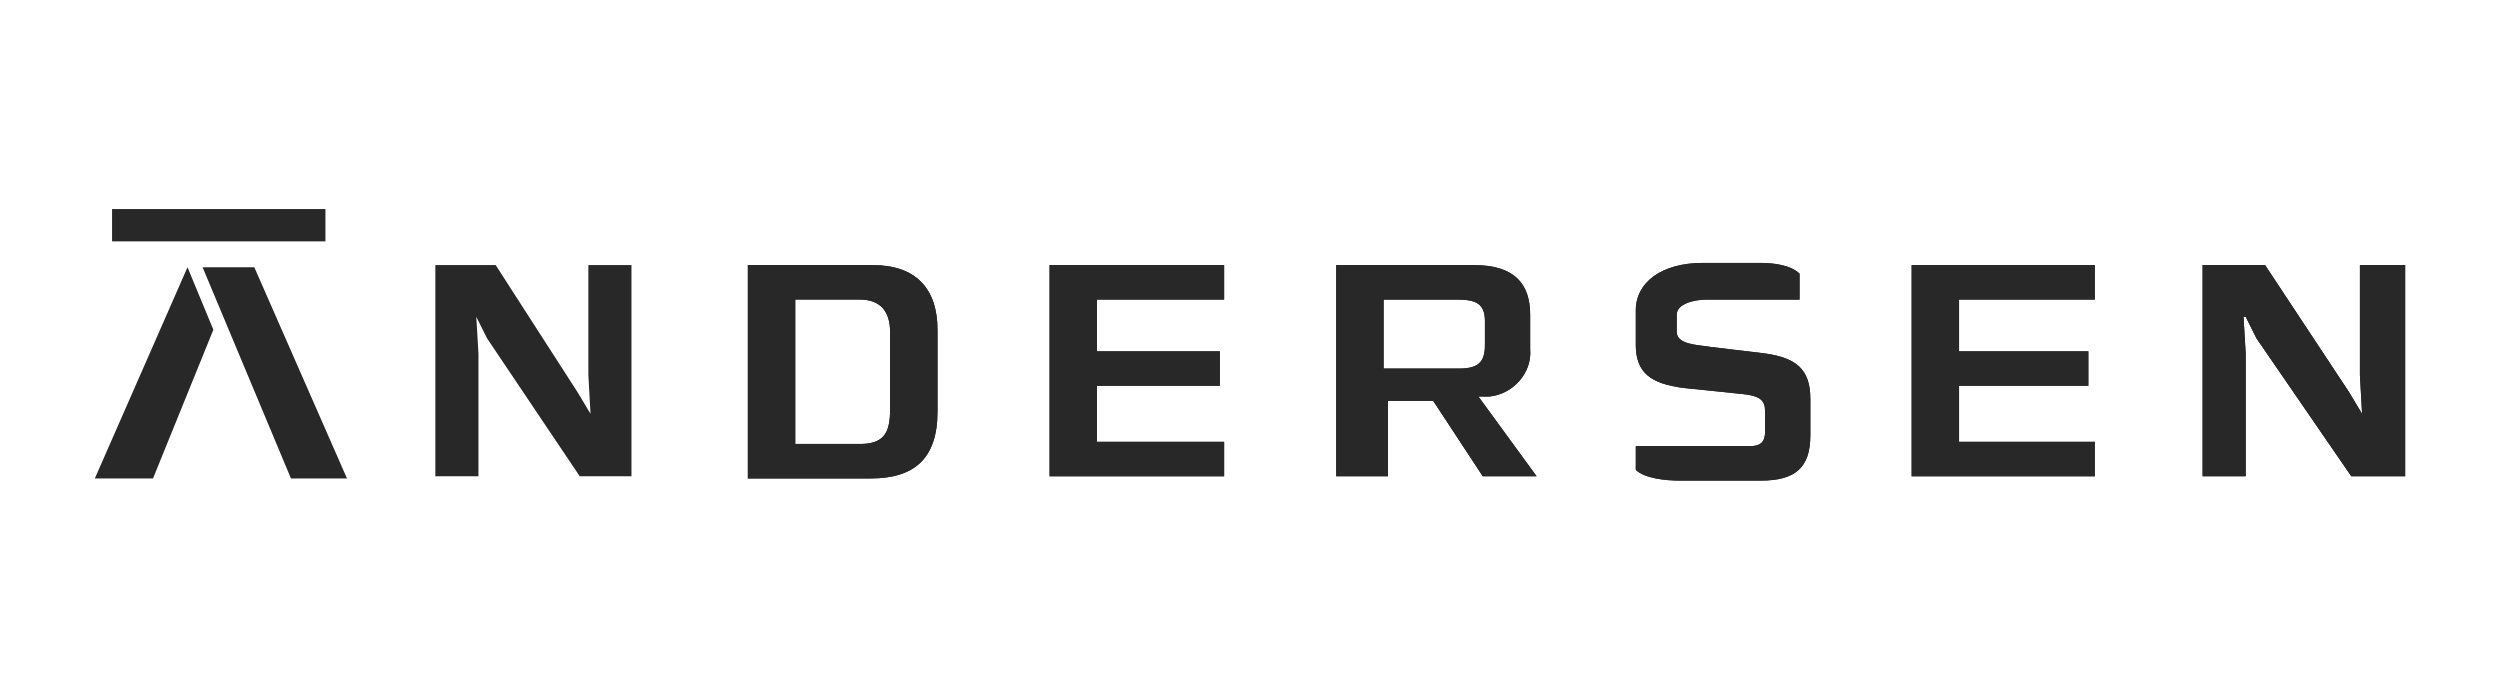
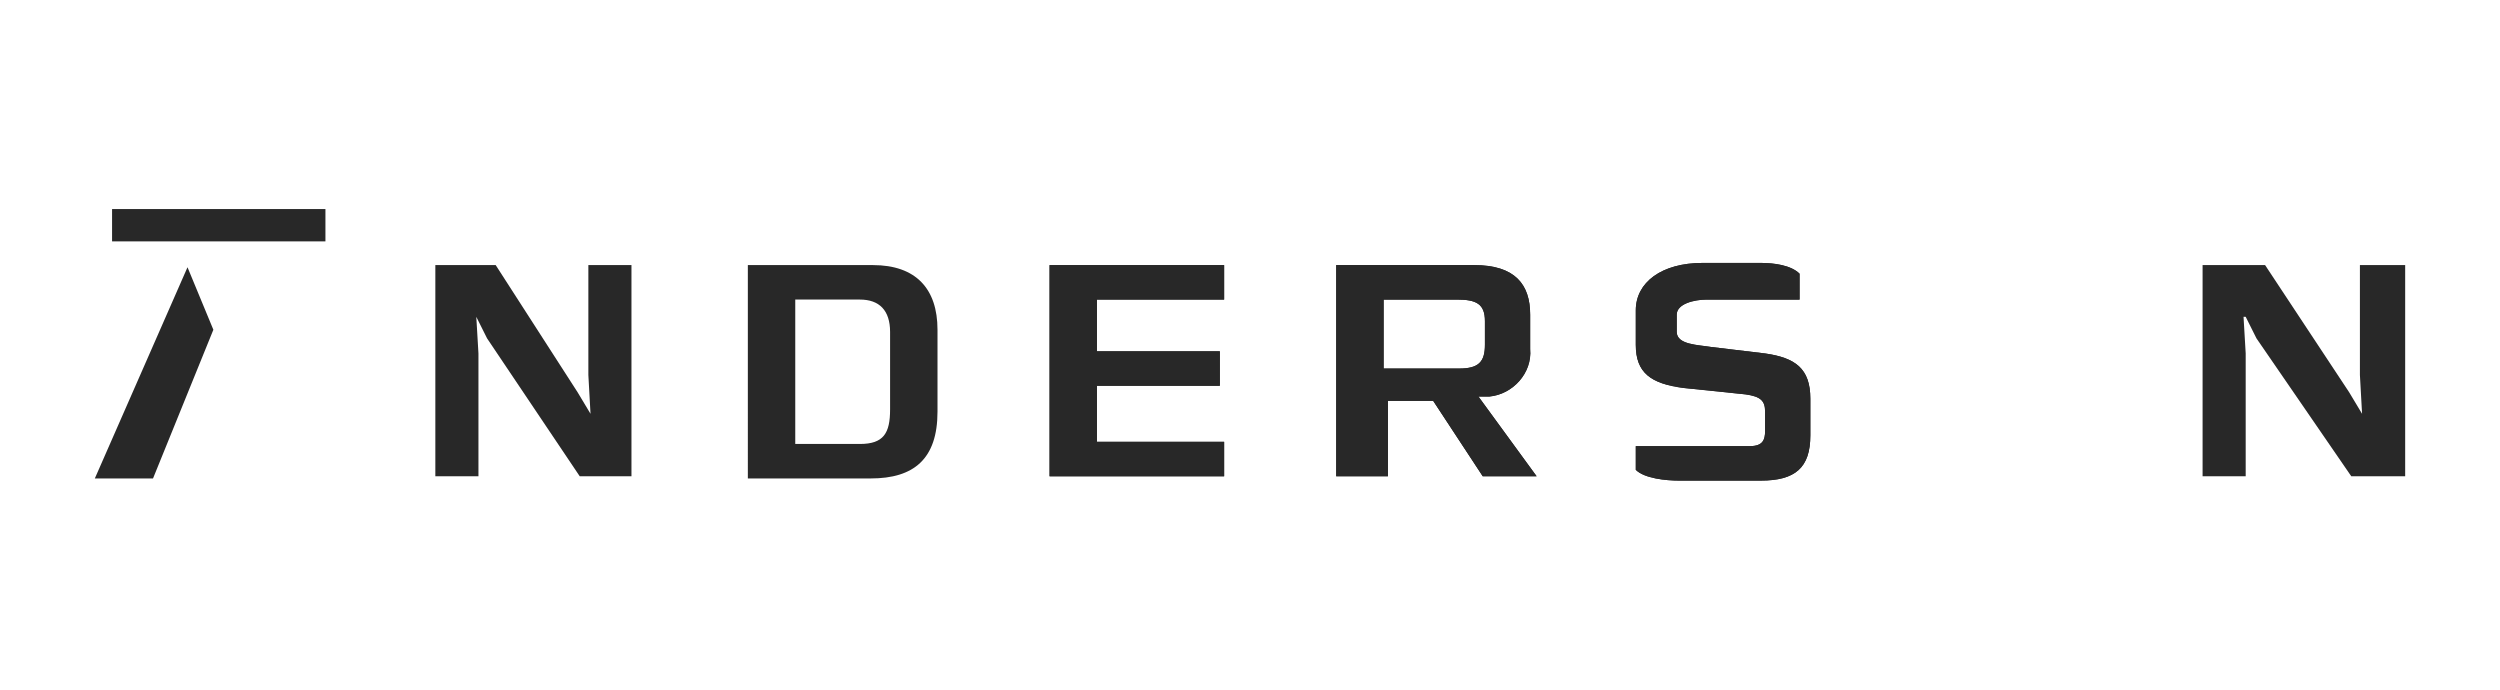
<svg xmlns="http://www.w3.org/2000/svg" version="1.1" id="Capa_1" x="0px" y="0px" viewBox="0 0 116 32" style="enable-background:new 0 0 116 32;" xml:space="preserve">
  <style type="text/css">
	.st0{fill:#282828;}
</style>
  <g>
    <polygon class="st0" points="22.6,15.7 22.1,14.7 22.1,14.7 22.2,16.4 22.2,22.1 20.2,22.1 20.2,12.3 23,12.3 26.8,18.2 27.4,19.2    27.4,19.2 27.3,17.4 27.3,12.3 29.3,12.3 29.3,22.1 26.9,22.1  " />
-     <path class="st0" d="M34.7,12.3h5.8c2,0,3,1.1,3,3v3.8c0,2.2-1.1,3.1-3.1,3.1h-5.7V12.3z M39.9,20.6c1.1,0,1.4-0.5,1.4-1.6v-3.6   c0-1-0.5-1.5-1.4-1.5h-3v6.7H39.9z" />
    <polygon class="st0" points="48.7,12.3 56.8,12.3 56.8,13.9 50.9,13.9 50.9,16.3 56.6,16.3 56.6,17.9 50.9,17.9 50.9,20.5    56.8,20.5 56.8,22.1 48.7,22.1  " />
    <path class="st0" d="M62,12.3h6.4c1.9,0,2.6,0.9,2.6,2.3v1.6c0.1,1.1-0.8,2.1-1.9,2.2c-0.1,0-0.1,0-0.2,0h-0.3l2.7,3.7h-2.5   l-2.3-3.5h-2.1v3.5H62L62,12.3z M67.7,17.1c0.9,0,1.2-0.3,1.2-1.1v-1.1c0-0.8-0.4-1-1.3-1h-3.4v3.2L67.7,17.1z" />
    <path class="st0" d="M75.9,21.8v-1.1h5.3c0.6,0,0.7-0.3,0.7-0.7v-0.9c0-0.5-0.2-0.7-0.9-0.8L78.1,18c-1.5-0.2-2.2-0.7-2.2-2v-1.6   c0-1.3,1.2-2.2,3.1-2.2h2.7c0.6,0,1.4,0.1,1.8,0.5v1.2h-4.3c-0.6,0-1.4,0.2-1.4,0.7v0.8c0,0.6,1,0.6,1.6,0.7l2.5,0.3   c1.4,0.2,2.1,0.7,2.1,2.1v1.7c0,1.5-0.7,2.1-2.3,2.1h-3.8C77.3,22.3,76.3,22.2,75.9,21.8" />
-     <polygon class="st0" points="88.7,12.3 97.2,12.3 97.2,13.9 90.9,13.9 90.9,16.3 96.9,16.3 96.9,17.9 90.9,17.9 90.9,20.5    97.2,20.5 97.2,22.1 88.7,22.1  " />
    <polygon class="st0" points="104.7,15.7 104.2,14.7 104.1,14.7 104.2,16.4 104.2,22.1 102.2,22.1 102.2,12.3 105.1,12.3 109,18.2    109.6,19.2 109.6,19.2 109.5,17.4 109.5,12.3 111.6,12.3 111.6,22.1 109.1,22.1  " />
    <path class="st0" d="M34.7,12.3h5.8c2,0,3,1.1,3,3v3.8c0,2.2-1.1,3.1-3.1,3.1h-5.7V12.3z M39.9,20.6c1.1,0,1.4-0.5,1.4-1.6v-3.6   c0-1-0.5-1.5-1.4-1.5h-3v6.7H39.9z" />
    <polygon class="st0" points="48.7,12.3 56.8,12.3 56.8,13.9 50.9,13.9 50.9,16.3 56.6,16.3 56.6,17.9 50.9,17.9 50.9,20.5    56.8,20.5 56.8,22.1 48.7,22.1  " />
    <path class="st0" d="M62,12.3h6.4c1.9,0,2.6,0.9,2.6,2.3v1.6c0.1,1.1-0.8,2.1-1.9,2.2c-0.1,0-0.1,0-0.2,0h-0.3l2.7,3.7h-2.5   l-2.3-3.5h-2.1v3.5H62L62,12.3z M67.7,17.1c0.9,0,1.2-0.3,1.2-1.1v-1.1c0-0.8-0.4-1-1.3-1h-3.4v3.2L67.7,17.1z" />
    <path class="st0" d="M75.9,21.8v-1.1h5.3c0.6,0,0.7-0.3,0.7-0.7v-0.9c0-0.5-0.2-0.7-0.9-0.8L78.1,18c-1.5-0.2-2.2-0.7-2.2-2v-1.6   c0-1.3,1.2-2.2,3.1-2.2h2.7c0.6,0,1.4,0.1,1.8,0.5v1.2h-4.3c-0.6,0-1.4,0.2-1.4,0.7v0.8c0,0.6,1,0.6,1.6,0.7l2.5,0.3   c1.4,0.2,2.1,0.7,2.1,2.1v1.7c0,1.5-0.7,2.1-2.3,2.1h-3.8C77.3,22.3,76.3,22.2,75.9,21.8" />
-     <polygon class="st0" points="88.7,12.3 97.2,12.3 97.2,13.9 90.9,13.9 90.9,16.3 96.9,16.3 96.9,17.9 90.9,17.9 90.9,20.5    97.2,20.5 97.2,22.1 88.7,22.1  " />
-     <polygon class="st0" points="104.7,15.7 104.2,14.7 104.1,14.7 104.2,16.4 104.2,22.1 102.2,22.1 102.2,12.3 105.1,12.3 109,18.2    109.6,19.2 109.6,19.2 109.5,17.4 109.5,12.3 111.6,12.3 111.6,22.1 109.1,22.1  " />
    <polygon class="st0" points="8.7,12.4 4.4,22.2 7.1,22.2 9.9,15.3 8.7,12.4  " />
-     <polygon class="st0" points="16.1,22.2 11.8,12.4 9.4,12.4 13.5,22.2  " />
    <rect x="5.2" y="9.7" class="st0" width="9.9" height="1.5" />
  </g>
</svg>